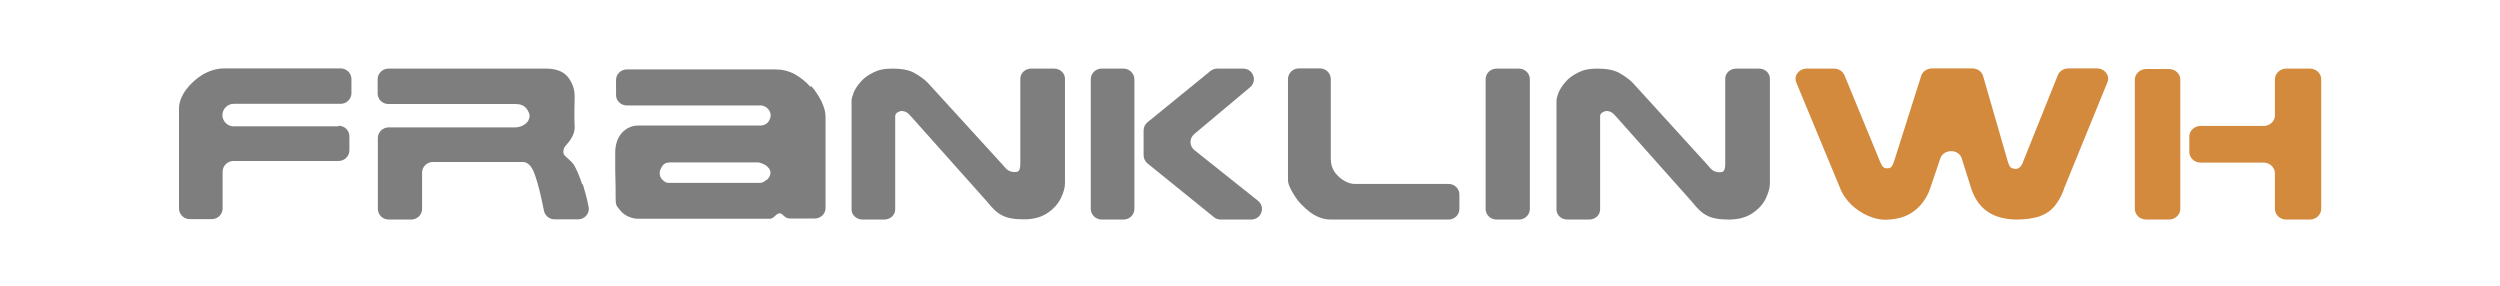
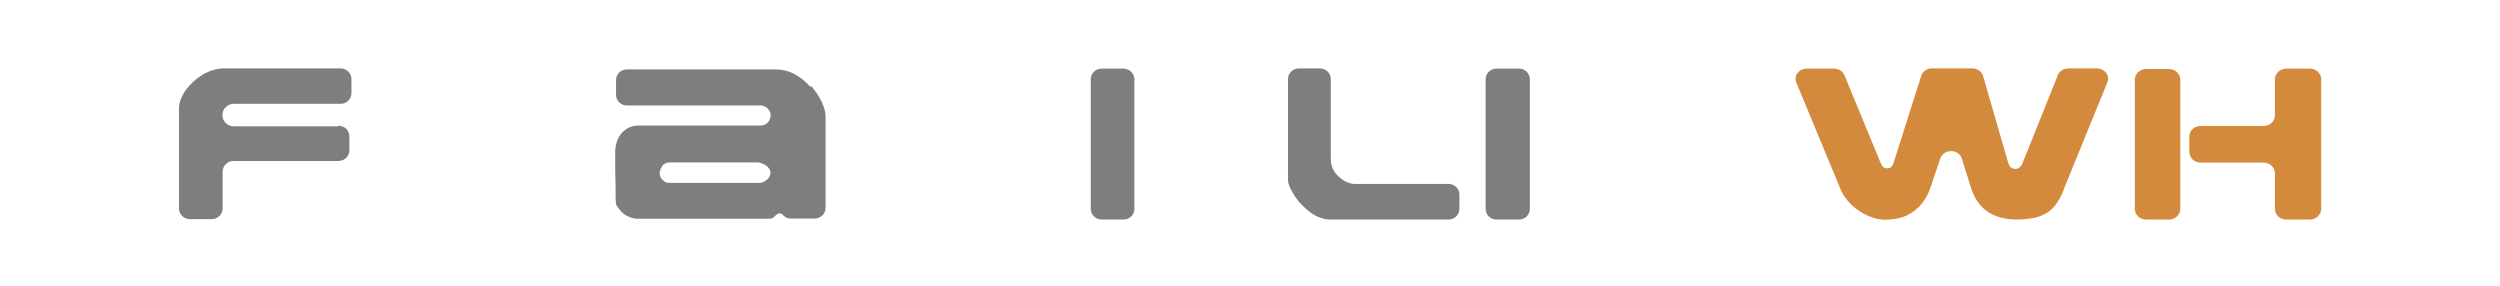
<svg xmlns="http://www.w3.org/2000/svg" id="Layer_1" version="1.1" viewBox="0 0 1220.7 139.6">
  <defs>
    <style> .st0 { fill: #d38a3d; } .st1 { fill: #7e7e7e; } </style>
  </defs>
  <g id="Layer_11" data-name="Layer_1">
    <g id="Layer_2">
      <g id="_图层_1">
-         <path class="st1" d="M514.5,33.5h-11c-2.9,0-5.3,2.2-5.3,4.9v41.6c0,1.3-.2,2.3-.5,3s-1,1-2.2,1-2-.2-2.8-.6c-.9-.4-1.8-1.3-3-2.8l-36.7-40.2c-1.7-1.7-3.9-3.3-6.4-4.7-2.6-1.5-6.2-2.2-10.8-2.2s-6.9.7-9.4,1.9c-2.6,1.3-4.7,2.8-6.2,4.6-1.6,1.8-2.7,3.6-3.4,5.2-.6,1.7-1,3-1,4v53.1c0,2.7,2.4,4.9,5.3,4.9h10.7c2.9,0,5.3-2.2,5.3-4.9v-45.4c0-.9.3-1.5,1.1-2,.8-.4,1.4-.7,2-.7,1,0,1.9.3,2.5.7.8.4,1.6,1.3,2.8,2.7l36.5,40.9c2.6,3.3,5,5.6,7.4,6.7,2.4,1.3,5.9,1.9,10.6,1.9s8.5-1.1,11.5-3.1c3.1-2.1,5.1-4.5,6.5-7.2,1.3-2.8,2-5.2,2-7.2v-51.2c0-2.7-2.4-4.9-5.3-4.9h-.2,0Z" />
        <path class="st1" d="M548.6,33.5h-10.7c-2.9,0-5.3,2.3-5.3,5.2v63.3c0,2.8,2.4,5.2,5.3,5.2h10.7c2.9,0,5.3-2.3,5.3-5.2v-63.3c0-2.8-2.4-5.2-5.3-5.2Z" />
-         <path class="st1" d="M614.1,97.9l-30.9-24.6c-2.5-2-2.6-5.8,0-7.9l27.2-22.8c3.7-3.1,1.5-9.1-3.4-9.1h-12.6c-1.2,0-2.4.4-3.4,1.2l-30.7,25c-1.2,1-1.9,2.4-1.9,4v12.1c0,1.5.7,3,1.9,4l32.4,26.2c.9.8,2.1,1.2,3.4,1.2h14.8c5,0,7.2-6.1,3.3-9.2h0Z" />
        <path class="st1" d="M707.3,89.8h-46c-1.3,0-2.8-.4-4.7-1.4-1.8-1-3.4-2.4-4.8-4.2-1.3-1.9-2-4-2-6.5v-39.1c0-2.8-2.3-5.2-5.3-5.2h-10.3c-2.9,0-5.3,2.3-5.3,5.2v49.3c0,1.9,1.1,4.4,3.1,7.5,2,3.3,4.7,5.9,7.8,8.3,3.2,2.3,6.5,3.5,9.9,3.5h57.6c2.9,0,5.3-2.3,5.3-5.2v-7c0-2.8-2.3-5.2-5.3-5.2h0Z" />
        <path class="st1" d="M741.7,33.5h-11c-2.9,0-5.3,2.3-5.3,5.2v63.3c0,2.8,2.3,5.2,5.3,5.2h11c2.9,0,5.3-2.3,5.3-5.2v-63.3c0-2.8-2.3-5.2-5.3-5.2Z" />
-         <path class="st1" d="M858.7,33.5h-11c-2.9,0-5.3,2.2-5.3,4.9v41.7c0,1.3-.2,2.3-.5,3s-1,1-2.2,1-2-.2-2.8-.6c-.9-.4-1.8-1.3-3-2.8l-36.7-40.3c-1.7-1.7-3.9-3.3-6.4-4.7-2.6-1.5-6.2-2.2-10.8-2.2s-6.9.7-9.4,1.9c-2.6,1.3-4.7,2.8-6.2,4.6-1.6,1.8-2.7,3.6-3.4,5.2-.6,1.7-1,3-1,4v53.1c0,2.7,2.3,4.9,5.3,4.9h10.7c2.9,0,5.3-2.2,5.3-4.9v-45.4c0-.9.3-1.5,1.1-2,.8-.4,1.4-.7,2-.7,1,0,1.9.3,2.5.7.8.4,1.6,1.3,2.8,2.7l36.5,41c2.6,3.3,5,5.6,7.4,6.7,2.4,1.3,5.9,1.9,10.6,1.9s8.5-1.1,11.5-3.1c3.1-2.1,5.2-4.5,6.5-7.2,1.3-2.8,2-5.2,2-7.2v-51.3c0-2.7-2.3-4.9-5.3-4.9h-.2,0Z" />
        <path class="st1" d="M395.7,42.4c-2.2-2.5-4.8-4.6-7.7-6.2-3-1.6-6.1-2.3-9.3-2.3h-72.6c-2.9,0-5.3,2.3-5.3,5.1v7.4c0,2.8,2.4,5.1,5.3,5.1h65.9c1.5.3,2.7,1.1,3.5,2.3.5.8.8,1.6.8,2.6s-.6,2.6-1.5,3.5h0c-.2.2-.5.4-.7.6h0c-.8.5-1.8.8-2.8.8h-59.7c-3,0-5.7,1.2-7.9,3.5-2.1,2.4-3.3,5.6-3.3,9.7v8.7c.2,5.7.2,10.2.2,13.7s.6,3.7,1.6,5c1.1,1.6,2.5,2.8,4.1,3.6,1.7.8,3.3,1.3,4.9,1.3h64.9c.8,0,1.9-.8,2.7-1.7h0c.5-.4,1-.9,1.7-.9h.7c1.2.5,2.1,2.5,4.6,2.5h12c2.9,0,5.3-2.3,5.3-5.1v-44.7c0-2.2-.7-4.6-1.9-7.2-1.3-2.7-3-5.3-5.1-7.7h0l-.4.4ZM374.3,87.8c-1.2,1-2.2,1.5-3.2,1.5h-44.5c-1.1,0-2-.4-3-1.4-1.1-.9-1.5-2.1-1.5-3.7,0-.7.4-1.7,1.2-3s2.1-1.9,4.1-1.9h42.6c.6,0,1.4.2,2.5.7,1.1.4,1.9,1,2.6,1.8.8.8,1.1,1.7,1.1,2.5,0,1.3-.6,2.4-1.7,3.5h-.2,0Z" />
-         <path class="st1" d="M284.3,90.1c-1.4-4.2-2.7-7.3-4-9.5-1.4-2.1-3.9-3.8-4.6-4.7-.4-.5-.7-1.2-.6-2.2s.4-1.8,1.2-2.7c1.2-1.3,4.5-5,4.3-9-.3-3.7,0-14.9,0-14.9,0-3.7-1.2-6.8-3.3-9.5-2.2-2.7-5.8-4.1-10.7-4.1h-76.9c-2.9,0-5.3,2.3-5.3,5.2v6.9c0,2.9,2.3,5.2,5.3,5.2h62.1c1.5,0,2.8.3,3.8.9,1.1.7,1.7,1.5,2.2,2.4s.8,1.7.8,2.3c0,1.7-.8,3.2-2.2,4.2-1.5,1.1-3.1,1.6-4.9,1.6h-61.7c-2.9,0-5.3,2.3-5.3,5.2v34.6c0,2.8,2.3,5.2,5.3,5.2h11c2.9,0,5.3-2.3,5.3-5.2v-17.7c0-2.8,2.3-5.2,5.3-5.2h43.8c2.8,0,4.8,2.4,6.3,7.2,1.4,4.1,2.7,9.5,4.1,16.6.5,2.4,2.6,4.2,5.2,4.2h11.5c3.3,0,5.8-3,5.1-6.2-.9-4.4-1.9-8-2.8-10.9h-.3,0Z" />
        <path class="st1" d="M165.1,61.7h-51c-3,0-5.5-2.5-5.5-5.5h0c0-3,2.5-5.5,5.5-5.5h52.2c2.9,0,5.3-2.3,5.3-5.2v-6.9c0-2.8-2.3-5.2-5.3-5.2h-56.8c-3.5,0-7,1-10.5,3-3.4,2.1-6.1,4.6-8.4,7.7-2.1,3.1-3.2,6-3.2,8.9v48.8c0,2.8,2.3,5.2,5.3,5.2h10.7c2.9,0,5.3-2.3,5.3-5.2v-18c0-2.8,2.4-5.2,5.3-5.2h51.3c2.9,0,5.3-2.3,5.3-5.2v-6.8c0-2.9-2.3-5.2-5.3-5.2l-.2.3h0Z" />
        <path class="st0" d="M1007.8,92.4c-1.3,3.5-3,6.3-4.7,8.4-1.7,2-3.9,3.6-6.9,4.7-2.9,1.1-6.6,1.6-11.2,1.7-11.8,0-19.2-5.1-22.5-15.2l-4.6-14.6c-1.5-4.8-8.9-4.8-10.5,0l-4.8,14.2c-1,3.2-2.6,5.9-4.6,8.3-1.9,2.2-4.3,4.1-7.2,5.4-2.9,1.3-6.3,1.9-10.2,2-2.6,0-5.4-.6-8.4-1.9-2.9-1.2-5.6-3-8.2-5.4-2.5-2.5-4.5-5.3-5.7-8.6l-21.2-51.1c-1.4-3.3,1.3-6.8,5.1-6.8h13.3c2.3,0,4.3,1.3,5.1,3.2l17.6,42.7c.6,1.2.9,1.9,1.5,2.3.3.3.8.4,1.5.5,1,0,1.7-.2,2.2-.6.5-.5,1-1.4,1.5-3l13.2-41.6c.7-2.1,2.8-3.6,5.3-3.6h19.6c2.5,0,4.7,1.5,5.3,3.7l12,41.5c.5,1.6.9,2.7,1.6,3.2.6.4,1.3.6,2.1.7,1.8,0,3.1-1.2,4-3.9l16.8-41.9c.8-2,2.8-3.3,5.2-3.3h13.9c3.8,0,6.5,3.5,5.1,6.8l-21.3,52.2h0Z" />
        <path class="st0" d="M1110.8,102v-17.4c0-2.8-2.5-5.2-5.5-5.2h-30.8c-3,0-5.5-2.3-5.5-5.2v-7.6c0-2.8,2.5-5.1,5.5-5.1h30.8c3,0,5.5-2.3,5.5-5.1v-17.7c0-2.8,2.5-5.2,5.5-5.2h11.6c3,0,5.5,2.3,5.5,5.2v63.3c0,2.8-2.5,5.2-5.5,5.2h-11.6c-3,0-5.5-2.3-5.5-5.2h0Z" />
        <path class="st0" d="M1042.4,102v-63.1c0-2.8,2.5-5.2,5.5-5.2h11.2c3,0,5.5,2.3,5.5,5.2v63.1c0,2.8-2.5,5.2-5.5,5.2h-11.2c-3,0-5.5-2.3-5.5-5.2h0Z" />
      </g>
    </g>
  </g>
</svg>